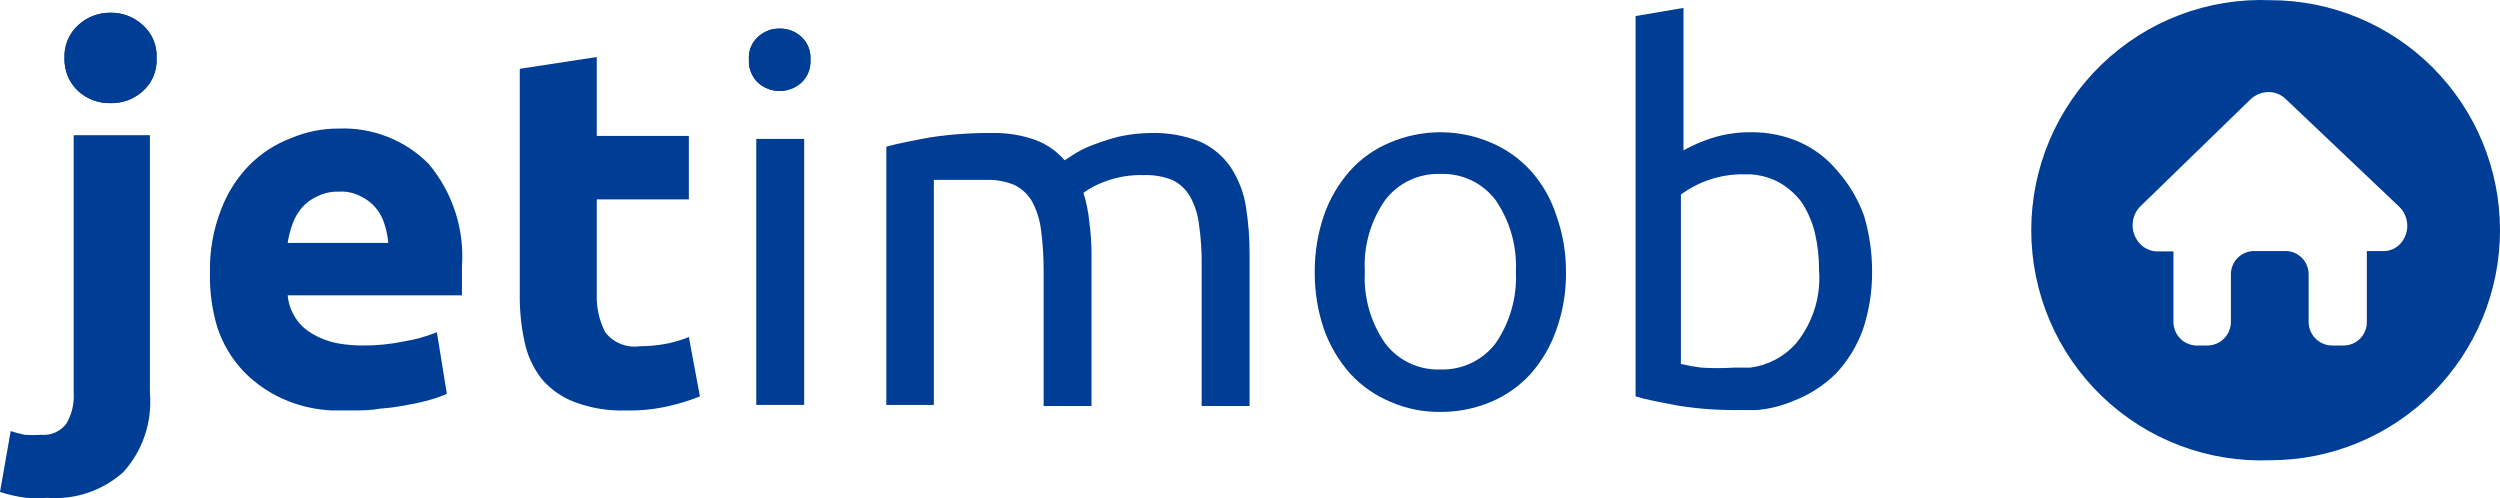
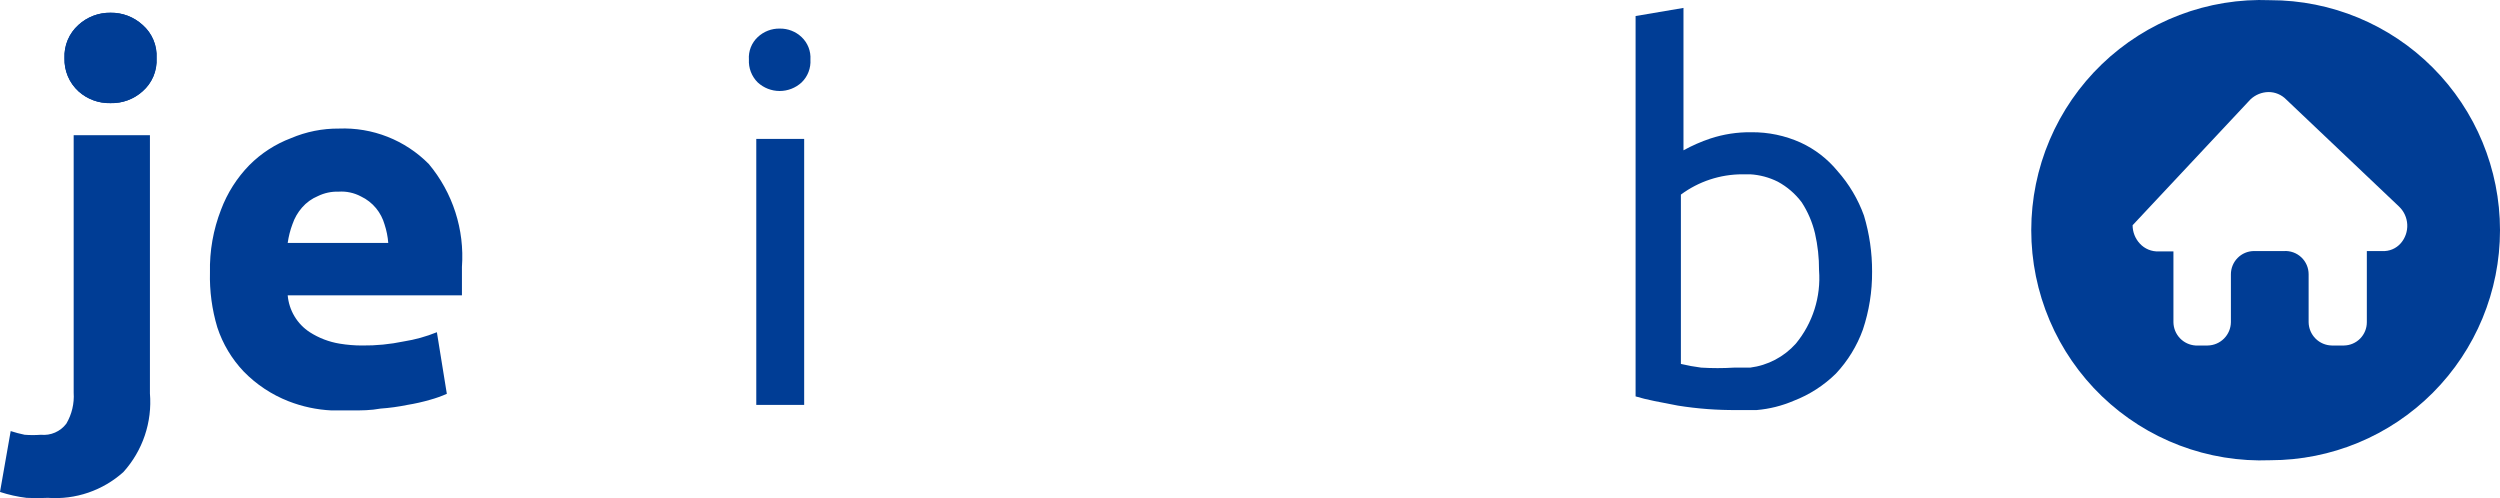
<svg xmlns="http://www.w3.org/2000/svg" width="271" height="54" viewBox="0 0 271 54" fill="none">
  <path d="M11.98 1.381C10.696 1.36 9.453 1.833 8.506 2.7C8.002 3.15 7.605 3.706 7.343 4.329C7.08 4.951 6.959 5.624 6.989 6.299C6.968 6.973 7.092 7.644 7.354 8.265C7.616 8.886 8.009 9.444 8.506 9.899C9.457 10.755 10.701 11.213 11.98 11.178C13.259 11.213 14.503 10.755 15.454 9.899C15.964 9.454 16.366 8.899 16.629 8.275C16.892 7.651 17.009 6.975 16.971 6.299C17.009 5.623 16.892 4.947 16.629 4.324C16.366 3.7 15.964 3.144 15.454 2.7C14.507 1.833 13.264 1.36 11.98 1.381V1.381Z" fill="#003D95" />
-   <path d="M72.077 37.293C71.166 37.449 70.245 37.529 69.321 37.533C68.624 37.63 67.912 37.541 67.26 37.274C66.608 37.007 66.038 36.572 65.608 36.013C64.97 34.779 64.654 33.403 64.689 32.014V21.616H74.672V14.738H64.689V6.18L56.344 7.459C56.344 7.459 56.344 31.934 56.344 31.894C56.32 33.628 56.494 35.358 56.863 37.053C57.161 38.509 57.79 39.877 58.7 41.052C59.652 42.18 60.875 43.047 62.254 43.571C64.064 44.253 65.991 44.565 67.924 44.491C69.469 44.526 71.012 44.364 72.516 44.011C73.66 43.754 74.781 43.406 75.87 42.971L74.672 36.533C73.835 36.873 72.965 37.127 72.077 37.293V37.293Z" fill="#003D95" />
  <path d="M7.986 42.57C8.064 43.745 7.786 44.916 7.188 45.929C6.869 46.349 6.449 46.679 5.966 46.889C5.484 47.099 4.956 47.182 4.432 47.129C3.848 47.174 3.26 47.174 2.675 47.129C2.163 47.023 1.656 46.89 1.158 46.729L0 53.328C0.935 53.634 1.898 53.848 2.875 53.967C3.647 54.01 4.42 54.01 5.191 53.967C6.673 54.075 8.162 53.883 9.569 53.402C10.975 52.921 12.271 52.161 13.377 51.168C14.412 50.02 15.201 48.672 15.696 47.207C16.19 45.742 16.38 44.191 16.252 42.65V14.656H7.986V42.57Z" fill="#003D95" />
-   <path d="M165.919 18.496C164.718 17.181 163.247 16.144 161.606 15.456C159.877 14.717 158.016 14.336 156.135 14.336C154.255 14.336 152.394 14.717 150.665 15.456C149.02 16.136 147.546 17.174 146.352 18.496C145.101 19.908 144.138 21.552 143.517 23.334C142.84 25.316 142.503 27.399 142.519 29.493C142.503 31.601 142.84 33.696 143.517 35.692C144.147 37.458 145.109 39.087 146.352 40.491C147.552 41.805 149.024 42.842 150.665 43.53C152.386 44.295 154.252 44.677 156.135 44.65V44.65C158.013 44.663 159.874 44.295 161.606 43.57C163.247 42.882 164.718 41.845 165.919 40.531C167.154 39.129 168.104 37.499 168.714 35.732C169.424 33.743 169.775 31.645 169.752 29.533C169.769 27.435 169.417 25.351 168.714 23.375C168.137 21.568 167.185 19.905 165.919 18.496V18.496ZM162.125 37.211C161.425 38.129 160.516 38.865 159.474 39.359C158.432 39.853 157.288 40.09 156.135 40.051C154.983 40.093 153.837 39.858 152.794 39.364C151.752 38.869 150.843 38.131 150.146 37.211C148.571 34.943 147.798 32.212 147.949 29.453C147.788 26.693 148.562 23.959 150.146 21.695C150.843 20.775 151.752 20.037 152.794 19.543C153.837 19.048 154.983 18.813 156.135 18.855V18.855C157.288 18.809 158.436 19.044 159.479 19.538C160.522 20.032 161.43 20.773 162.125 21.695C163.686 23.97 164.458 26.696 164.321 29.453C164.458 32.21 163.686 34.936 162.125 37.211V37.211Z" fill="#003D95" />
-   <path d="M133.415 18.137C132.595 16.936 131.463 15.982 130.141 15.378C128.404 14.681 126.541 14.354 124.67 14.418C123.583 14.432 122.5 14.553 121.436 14.778C120.513 14.999 119.606 15.279 118.72 15.618C117.998 15.867 117.302 16.189 116.644 16.578L115.406 17.378C114.556 16.39 113.471 15.634 112.251 15.178C110.753 14.643 109.17 14.386 107.579 14.418C105.307 14.395 103.037 14.556 100.791 14.898C98.834 15.258 97.237 15.578 96.079 15.898V43.892H101.23V19.497H102.109H103.546H105.263H106.94C107.98 19.466 109.015 19.657 109.975 20.057C110.776 20.457 111.442 21.082 111.892 21.857C112.394 22.817 112.719 23.86 112.85 24.936C113.038 26.381 113.131 27.837 113.13 29.295V44.011H118.321V27.655C118.323 26.451 118.243 25.249 118.081 24.056C117.981 22.983 117.766 21.924 117.443 20.897C118.142 20.393 118.908 19.989 119.719 19.697C121.095 19.175 122.56 18.93 124.031 18.977C125.097 18.947 126.157 19.138 127.146 19.537C127.934 19.94 128.587 20.565 129.023 21.337C129.543 22.289 129.868 23.336 129.981 24.416C130.188 25.859 130.281 27.317 130.261 28.775V44.011H135.452V27.695C135.47 25.914 135.337 24.135 135.052 22.376C134.813 20.863 134.255 19.418 133.415 18.137V18.137Z" fill="#003D95" />
  <path d="M87.172 15.058H81.981V43.891H87.172V15.058Z" fill="#003D95" />
  <path d="M84.536 3.099C83.648 3.08 82.788 3.41 82.14 4.019C81.809 4.328 81.551 4.708 81.385 5.13C81.219 5.552 81.15 6.006 81.182 6.459C81.157 6.916 81.23 7.374 81.395 7.801C81.561 8.229 81.814 8.616 82.14 8.938C82.789 9.534 83.636 9.864 84.516 9.864C85.396 9.864 86.244 9.534 86.892 8.938C87.222 8.619 87.479 8.232 87.644 7.804C87.81 7.376 87.88 6.917 87.851 6.459C87.88 6.006 87.809 5.553 87.644 5.132C87.478 4.71 87.221 4.33 86.892 4.019C86.257 3.417 85.411 3.086 84.536 3.099V3.099Z" fill="#003D95" />
-   <path d="M246.102 0.02C242.749 -0.115 239.403 0.431 236.265 1.623C233.127 2.816 230.262 4.631 227.842 6.959C225.422 9.288 223.496 12.082 222.181 15.175C220.866 18.267 220.188 21.593 220.188 24.954C220.188 28.316 220.866 31.642 222.181 34.734C223.496 37.827 225.422 40.621 227.842 42.95C230.262 45.278 233.127 47.093 236.265 48.285C239.403 49.478 242.749 50.023 246.102 49.889V49.889C252.706 49.889 259.038 47.262 263.708 42.586C268.377 37.91 271 31.567 271 24.954C271 18.341 268.377 11.999 263.708 7.323C259.038 2.647 252.706 0.02 246.102 0.02V0.02ZM260.238 26.374C259.991 26.656 259.682 26.879 259.336 27.024C258.991 27.17 258.616 27.235 258.242 27.214H256.565V34.932C256.565 35.593 256.305 36.228 255.842 36.7C255.379 37.171 254.749 37.441 254.089 37.452H252.771C252.107 37.441 251.473 37.172 251.004 36.702C250.534 36.232 250.266 35.597 250.255 34.932V29.733C250.256 29.389 250.186 29.047 250.05 28.731C249.913 28.414 249.714 28.129 249.463 27.893C249.212 27.657 248.916 27.474 248.592 27.358C248.268 27.241 247.923 27.192 247.58 27.214H244.305C243.645 27.224 243.016 27.494 242.552 27.966C242.089 28.437 241.83 29.072 241.83 29.733V34.932C241.819 35.597 241.551 36.232 241.081 36.702C240.612 37.172 239.978 37.441 239.314 37.452H237.996C237.353 37.411 236.749 37.129 236.305 36.662C235.861 36.195 235.609 35.577 235.6 34.932V27.254H234.003C233.623 27.269 233.245 27.202 232.893 27.057C232.541 26.912 232.225 26.693 231.967 26.414C231.458 25.873 231.175 25.158 231.175 24.415C231.175 23.672 231.458 22.956 231.967 22.415L243.946 10.778C244.475 10.275 245.174 9.99 245.903 9.978V9.978C246.259 9.976 246.613 10.046 246.942 10.184C247.271 10.321 247.569 10.523 247.819 10.778L260.039 22.375C260.583 22.885 260.909 23.588 260.946 24.334C260.983 25.08 260.73 25.812 260.238 26.374V26.374Z" fill="#003D95" />
+   <path d="M246.102 0.02C242.749 -0.115 239.403 0.431 236.265 1.623C233.127 2.816 230.262 4.631 227.842 6.959C225.422 9.288 223.496 12.082 222.181 15.175C220.866 18.267 220.188 21.593 220.188 24.954C220.188 28.316 220.866 31.642 222.181 34.734C223.496 37.827 225.422 40.621 227.842 42.95C230.262 45.278 233.127 47.093 236.265 48.285C239.403 49.478 242.749 50.023 246.102 49.889V49.889C252.706 49.889 259.038 47.262 263.708 42.586C268.377 37.91 271 31.567 271 24.954C271 18.341 268.377 11.999 263.708 7.323C259.038 2.647 252.706 0.02 246.102 0.02V0.02ZM260.238 26.374C259.991 26.656 259.682 26.879 259.336 27.024C258.991 27.17 258.616 27.235 258.242 27.214H256.565V34.932C256.565 35.593 256.305 36.228 255.842 36.7C255.379 37.171 254.749 37.441 254.089 37.452H252.771C252.107 37.441 251.473 37.172 251.004 36.702C250.534 36.232 250.266 35.597 250.255 34.932V29.733C250.256 29.389 250.186 29.047 250.05 28.731C249.913 28.414 249.714 28.129 249.463 27.893C249.212 27.657 248.916 27.474 248.592 27.358C248.268 27.241 247.923 27.192 247.58 27.214H244.305C243.645 27.224 243.016 27.494 242.552 27.966C242.089 28.437 241.83 29.072 241.83 29.733V34.932C241.819 35.597 241.551 36.232 241.081 36.702C240.612 37.172 239.978 37.441 239.314 37.452H237.996C237.353 37.411 236.749 37.129 236.305 36.662C235.861 36.195 235.609 35.577 235.6 34.932V27.254H234.003C233.623 27.269 233.245 27.202 232.893 27.057C232.541 26.912 232.225 26.693 231.967 26.414C231.458 25.873 231.175 25.158 231.175 24.415L243.946 10.778C244.475 10.275 245.174 9.99 245.903 9.978V9.978C246.259 9.976 246.613 10.046 246.942 10.184C247.271 10.321 247.569 10.523 247.819 10.778L260.039 22.375C260.583 22.885 260.909 23.588 260.946 24.334C260.983 25.08 260.73 25.812 260.238 26.374V26.374Z" fill="#003D95" />
  <path d="M36.736 13.937C34.953 13.923 33.186 14.277 31.545 14.977C29.851 15.617 28.312 16.612 27.033 17.896C25.684 19.278 24.637 20.926 23.958 22.735C23.116 24.9 22.709 27.211 22.76 29.534C22.709 31.55 22.979 33.561 23.559 35.492C24.15 37.286 25.132 38.925 26.434 40.291C27.801 41.688 29.448 42.778 31.266 43.491C32.759 44.076 34.337 44.413 35.938 44.49H38.134C39.172 44.49 40.171 44.49 41.249 44.291C42.228 44.222 43.202 44.088 44.164 43.891C45 43.755 45.827 43.568 46.64 43.331C47.254 43.162 47.854 42.949 48.437 42.691L47.358 36.012C46.202 36.482 44.996 36.817 43.764 37.012C42.281 37.321 40.768 37.468 39.252 37.452C38.436 37.452 37.621 37.385 36.816 37.252V37.252C35.665 37.063 34.565 36.641 33.582 36.012C32.905 35.572 32.338 34.983 31.923 34.29C31.508 33.597 31.256 32.818 31.186 32.013H50.074C50.074 31.573 50.074 31.053 50.074 30.494C50.074 29.934 50.074 29.414 50.074 28.934C50.37 24.888 49.081 20.886 46.48 17.776C45.211 16.494 43.689 15.49 42.012 14.829C40.334 14.168 38.538 13.864 36.736 13.937V13.937ZM36.736 26.335H31.186C31.284 25.638 31.458 24.954 31.705 24.295C31.93 23.633 32.282 23.021 32.743 22.495C33.212 21.955 33.8 21.531 34.46 21.256C35.156 20.916 35.923 20.751 36.697 20.776V20.776C37.541 20.717 38.385 20.897 39.132 21.296C39.766 21.596 40.325 22.033 40.77 22.575C41.192 23.093 41.505 23.692 41.688 24.335C41.901 24.983 42.035 25.654 42.087 26.335H36.736Z" fill="#003D95" />
  <path d="M199.18 18.534C198.099 17.219 196.733 16.166 195.187 15.455C193.506 14.697 191.68 14.315 189.836 14.335V14.335C188.331 14.315 186.834 14.545 185.404 15.015C184.396 15.353 183.42 15.782 182.489 16.295V0.858L177.298 1.738V42.969C178.456 43.329 180.013 43.609 181.89 43.969C184.016 44.309 186.166 44.469 188.319 44.449H190.435C191.811 44.33 193.159 43.992 194.428 43.449C196.146 42.789 197.709 41.782 199.021 40.489C200.305 39.118 201.297 37.499 201.936 35.731C202.612 33.707 202.95 31.586 202.934 29.452C202.943 27.393 202.647 25.345 202.055 23.373C201.413 21.592 200.438 19.949 199.18 18.534V18.534ZM194.668 37.25C193.384 38.686 191.626 39.609 189.717 39.85H187.96C186.776 39.922 185.589 39.922 184.406 39.85C183.667 39.756 182.934 39.622 182.209 39.45V21.094C184.14 19.665 186.477 18.894 188.878 18.894H189.717C190.759 18.955 191.778 19.227 192.711 19.694C193.728 20.244 194.614 21.008 195.307 21.934C195.975 22.962 196.462 24.099 196.745 25.293C197.044 26.605 197.192 27.947 197.184 29.292C197.405 32.171 196.503 35.023 194.668 37.25V37.25Z" fill="#003D95" />
  <path d="M11.98 1.381C10.696 1.36 9.453 1.833 8.506 2.7C8.002 3.15 7.605 3.706 7.343 4.329C7.08 4.951 6.959 5.624 6.989 6.299C6.968 6.973 7.092 7.644 7.354 8.265C7.616 8.886 8.009 9.444 8.506 9.899C9.457 10.755 10.701 11.213 11.98 11.178C13.259 11.213 14.503 10.755 15.454 9.899C15.964 9.454 16.366 8.899 16.629 8.275C16.892 7.651 17.009 6.975 16.971 6.299C17.009 5.623 16.892 4.947 16.629 4.324C16.366 3.7 15.964 3.144 15.454 2.7C14.507 1.833 13.264 1.36 11.98 1.381V1.381Z" fill="#003D95" />
-   <path d="M84.536 3.099C83.648 3.08 82.788 3.41 82.14 4.019C81.809 4.328 81.551 4.708 81.385 5.13C81.219 5.552 81.15 6.006 81.182 6.459C81.157 6.916 81.23 7.374 81.395 7.801C81.561 8.229 81.814 8.616 82.14 8.938C82.789 9.534 83.636 9.864 84.516 9.864C85.396 9.864 86.244 9.534 86.892 8.938C87.222 8.619 87.479 8.232 87.644 7.804C87.81 7.376 87.88 6.917 87.851 6.459C87.88 6.006 87.809 5.553 87.644 5.132C87.478 4.71 87.221 4.33 86.892 4.019C86.257 3.417 85.411 3.086 84.536 3.099V3.099Z" fill="#003D95" />
</svg>